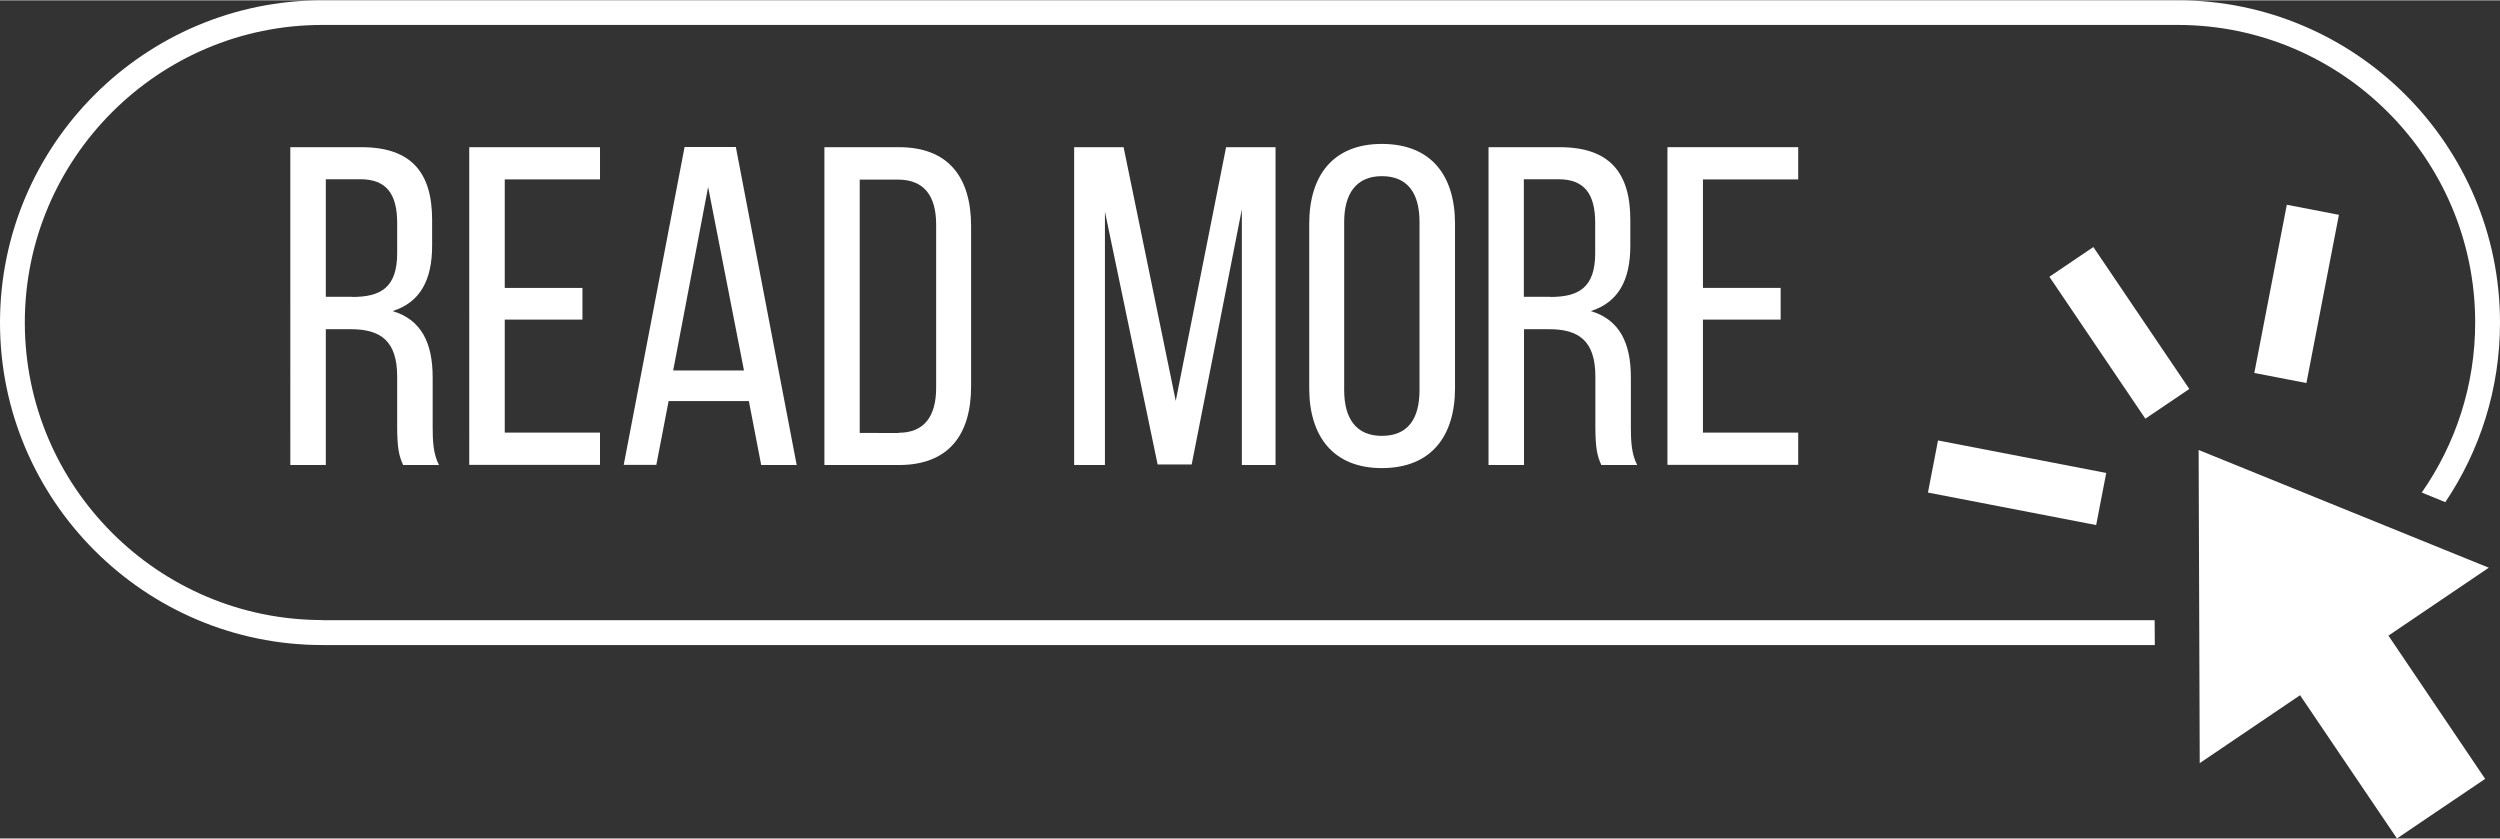
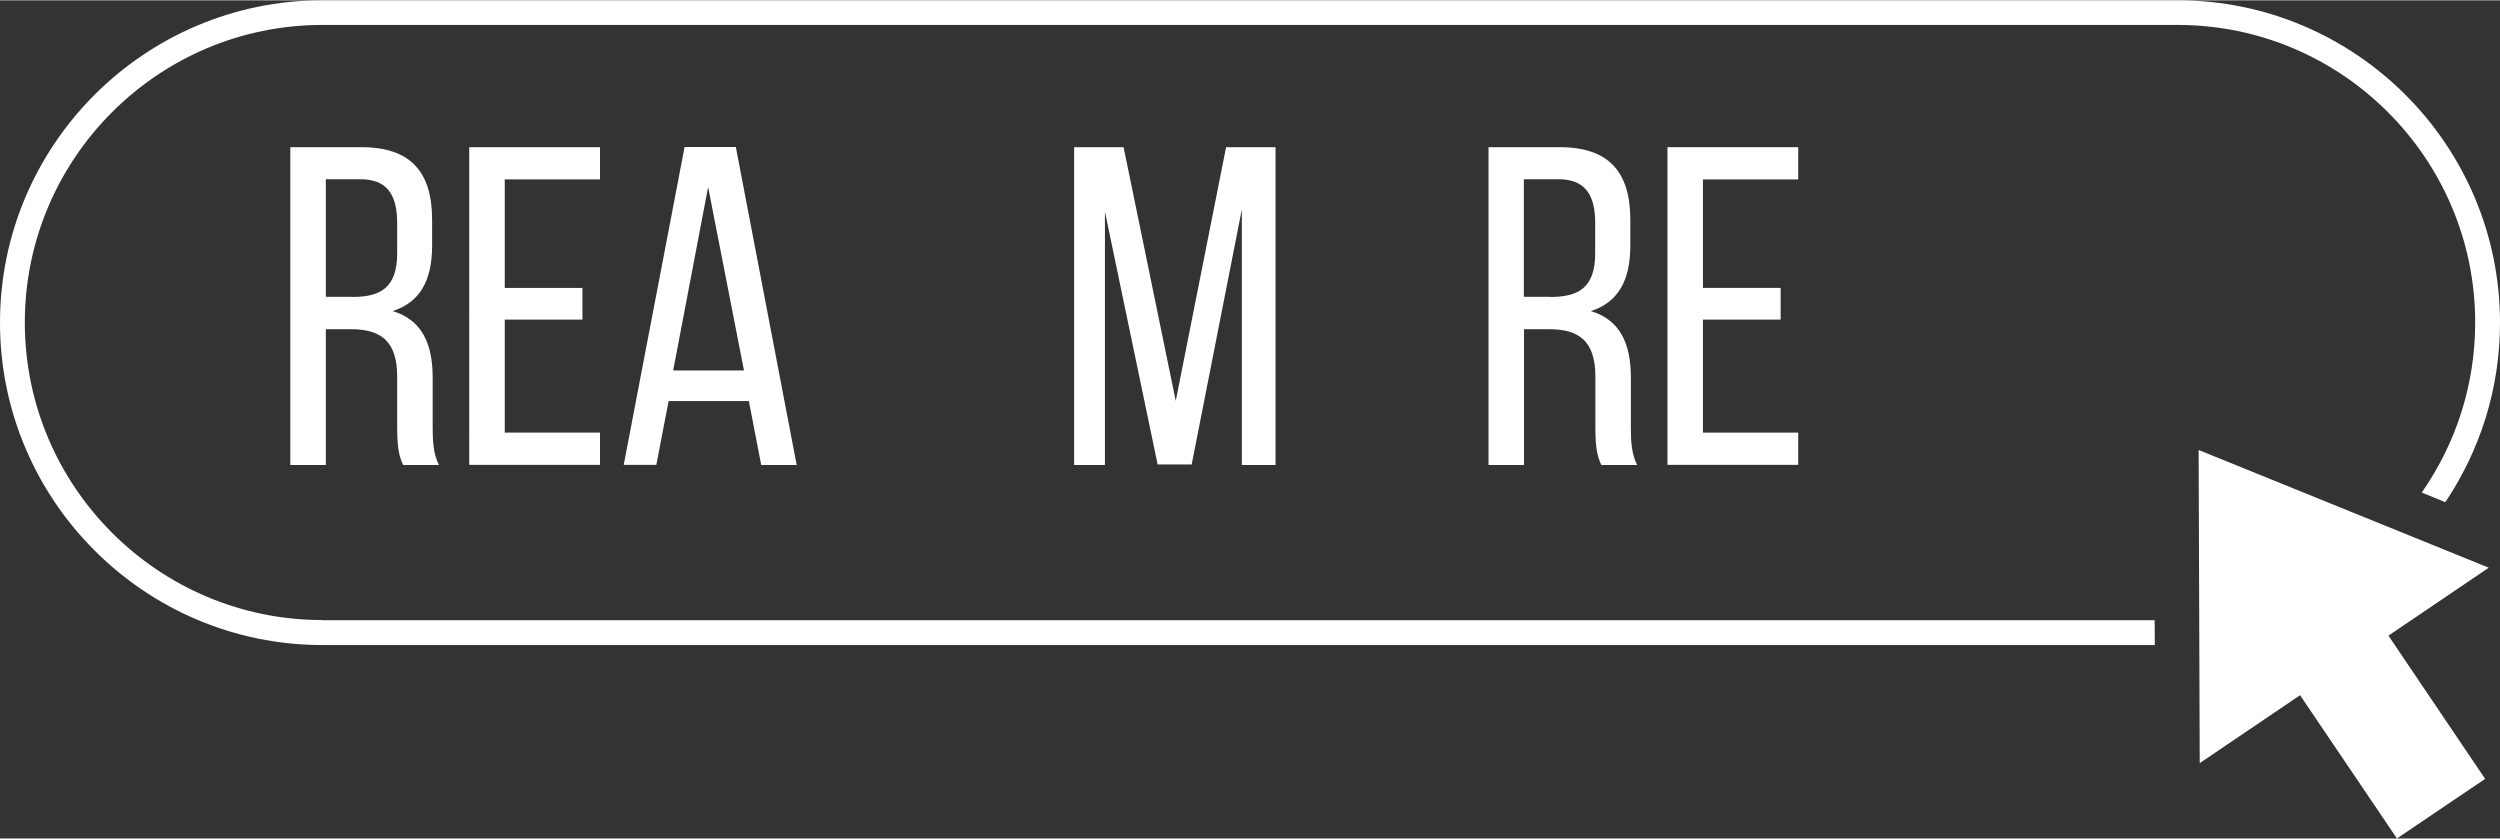
<svg xmlns="http://www.w3.org/2000/svg" fill="#ffffff" height="463" preserveAspectRatio="xMidYMid meet" version="1" viewBox="278.1 348.1 1380.4 462.8" width="1380" zoomAndPan="magnify">
  <rect x="278.1" y="348.1" width="1380.4" height="462.8" fill="#333333" stroke="none" />
  <g>
    <g id="change1_2">
      <path d="M456.1,690.3c-90.6,0-164.3-73.7-164.3-164.3s73.7-164.3,164.3-164.3h1024.4c90.6,0,164.3,73.7,164.3,164.3 c0,34.9-10.9,67.2-29.5,93.9l13,5.3c19.1-28.4,30.2-62.5,30.2-99.1c0-98.2-79.9-178-178-178H456.1c-98.2,0-178,79.9-178,178 s79.9,178,178,178h1011.8l-0.1-13.7H456.1z" />
    </g>
    <g id="change1_3">
      <path d="M1492.1 596.4L1492.7 769.3 1548.1 731.8 1601.6 810.9 1626 794.4 1650.3 778 1596.9 698.9 1652.3 661.4z" />
    </g>
    <g id="change1_4">
-       <path d="M1433.7 484.4H1463V579H1433.7z" transform="rotate(-34.065 1448.374 531.757)" />
-     </g>
+       </g>
    <g id="change1_5">
-       <path d="M1377.2 567.1H1406.5V661.7H1377.2z" transform="rotate(-79.064 1391.91 614.443)" />
-     </g>
+       </g>
    <g id="change1_6">
-       <path d="M1498.8 495.5H1593.4V524.8H1498.8z" transform="rotate(-79.064 1546.188 510.12)" />
-     </g>
+       </g>
    <g id="change1_1">
      <path d="M477.6,429.2c27.6,0,39.1,14,39.1,40.1v14.3c0,19.3-6.8,31.3-21.8,36.1c16,4.8,22.1,17.8,22.1,36.6v27.3 c0,7.8,0.3,15,3.5,21.1h-19.8c-2.3-5-3.3-9.5-3.3-21.3v-27.6c0-19.8-9.3-26.1-25.6-26.1H458v75h-19.6V429.2H477.6z M472.6,511.9 c15.5,0,24.8-5,24.8-24.1V471c0-15.8-5.8-24.1-20.3-24.1H458v64.9H472.6z" />
      <path d="M599.7,506.9v17.5h-42.9v62.4h52.6v17.8h-72.2V429.2h72.2V447h-52.6v59.9H599.7z" />
      <path d="M647.3,569.3l-6.8,35.3h-18l33.6-175.5h28.3L718,604.7h-19.6l-6.8-35.3H647.3z M649.8,552.5h39.1l-19.8-101.3L649.8,552.5 z" />
-       <path d="M774.4,429.2c27.3,0,39.9,16.5,39.9,43.6v88.5c0,26.8-12.5,43.4-39.9,43.4h-41.1V429.2H774.4z M774.2,586.9 c14,0,20.8-8.8,20.8-24.8v-90.2c0-16-6.8-24.8-21.1-24.8h-21.1v139.9H774.2z" />
      <path d="M936.1,604.4h-18.8l-29.1-139.6v139.9h-17V429.2h27.3l28.8,140.1l27.8-140.1h27.3v175.5h-18.6V463.5L936.1,604.4z" />
-       <path d="M1001,471.5c0-26.8,13.3-44.1,40.1-44.1c27.1,0,40.4,17.3,40.4,44.1v90.8c0,26.6-13.3,44.1-40.4,44.1 c-26.8,0-40.1-17.5-40.1-44.1V471.5z M1020.3,563.3c0,16,6.8,25.3,20.8,25.3c14.3,0,20.8-9.3,20.8-25.3v-92.8 c0-15.8-6.5-25.3-20.8-25.3c-14,0-20.8,9.5-20.8,25.3V563.3z" />
      <path d="M1139.2,429.2c27.6,0,39.1,14,39.1,40.1v14.3c0,19.3-6.8,31.3-21.8,36.1c16,4.8,22.1,17.8,22.1,36.6v27.3 c0,7.8,0.3,15,3.5,21.1h-19.8c-2.3-5-3.3-9.5-3.3-21.3v-27.6c0-19.8-9.3-26.1-25.6-26.1h-13.8v75h-19.6V429.2H1139.2z M1134.1,511.9c15.5,0,24.8-5,24.8-24.1V471c0-15.8-5.8-24.1-20.3-24.1h-19.1v64.9H1134.1z" />
      <path d="M1261.3,506.9v17.5h-42.9v62.4h52.6v17.8h-72.2V429.2h72.2V447h-52.6v59.9H1261.3z" />
    </g>
  </g>
</svg>